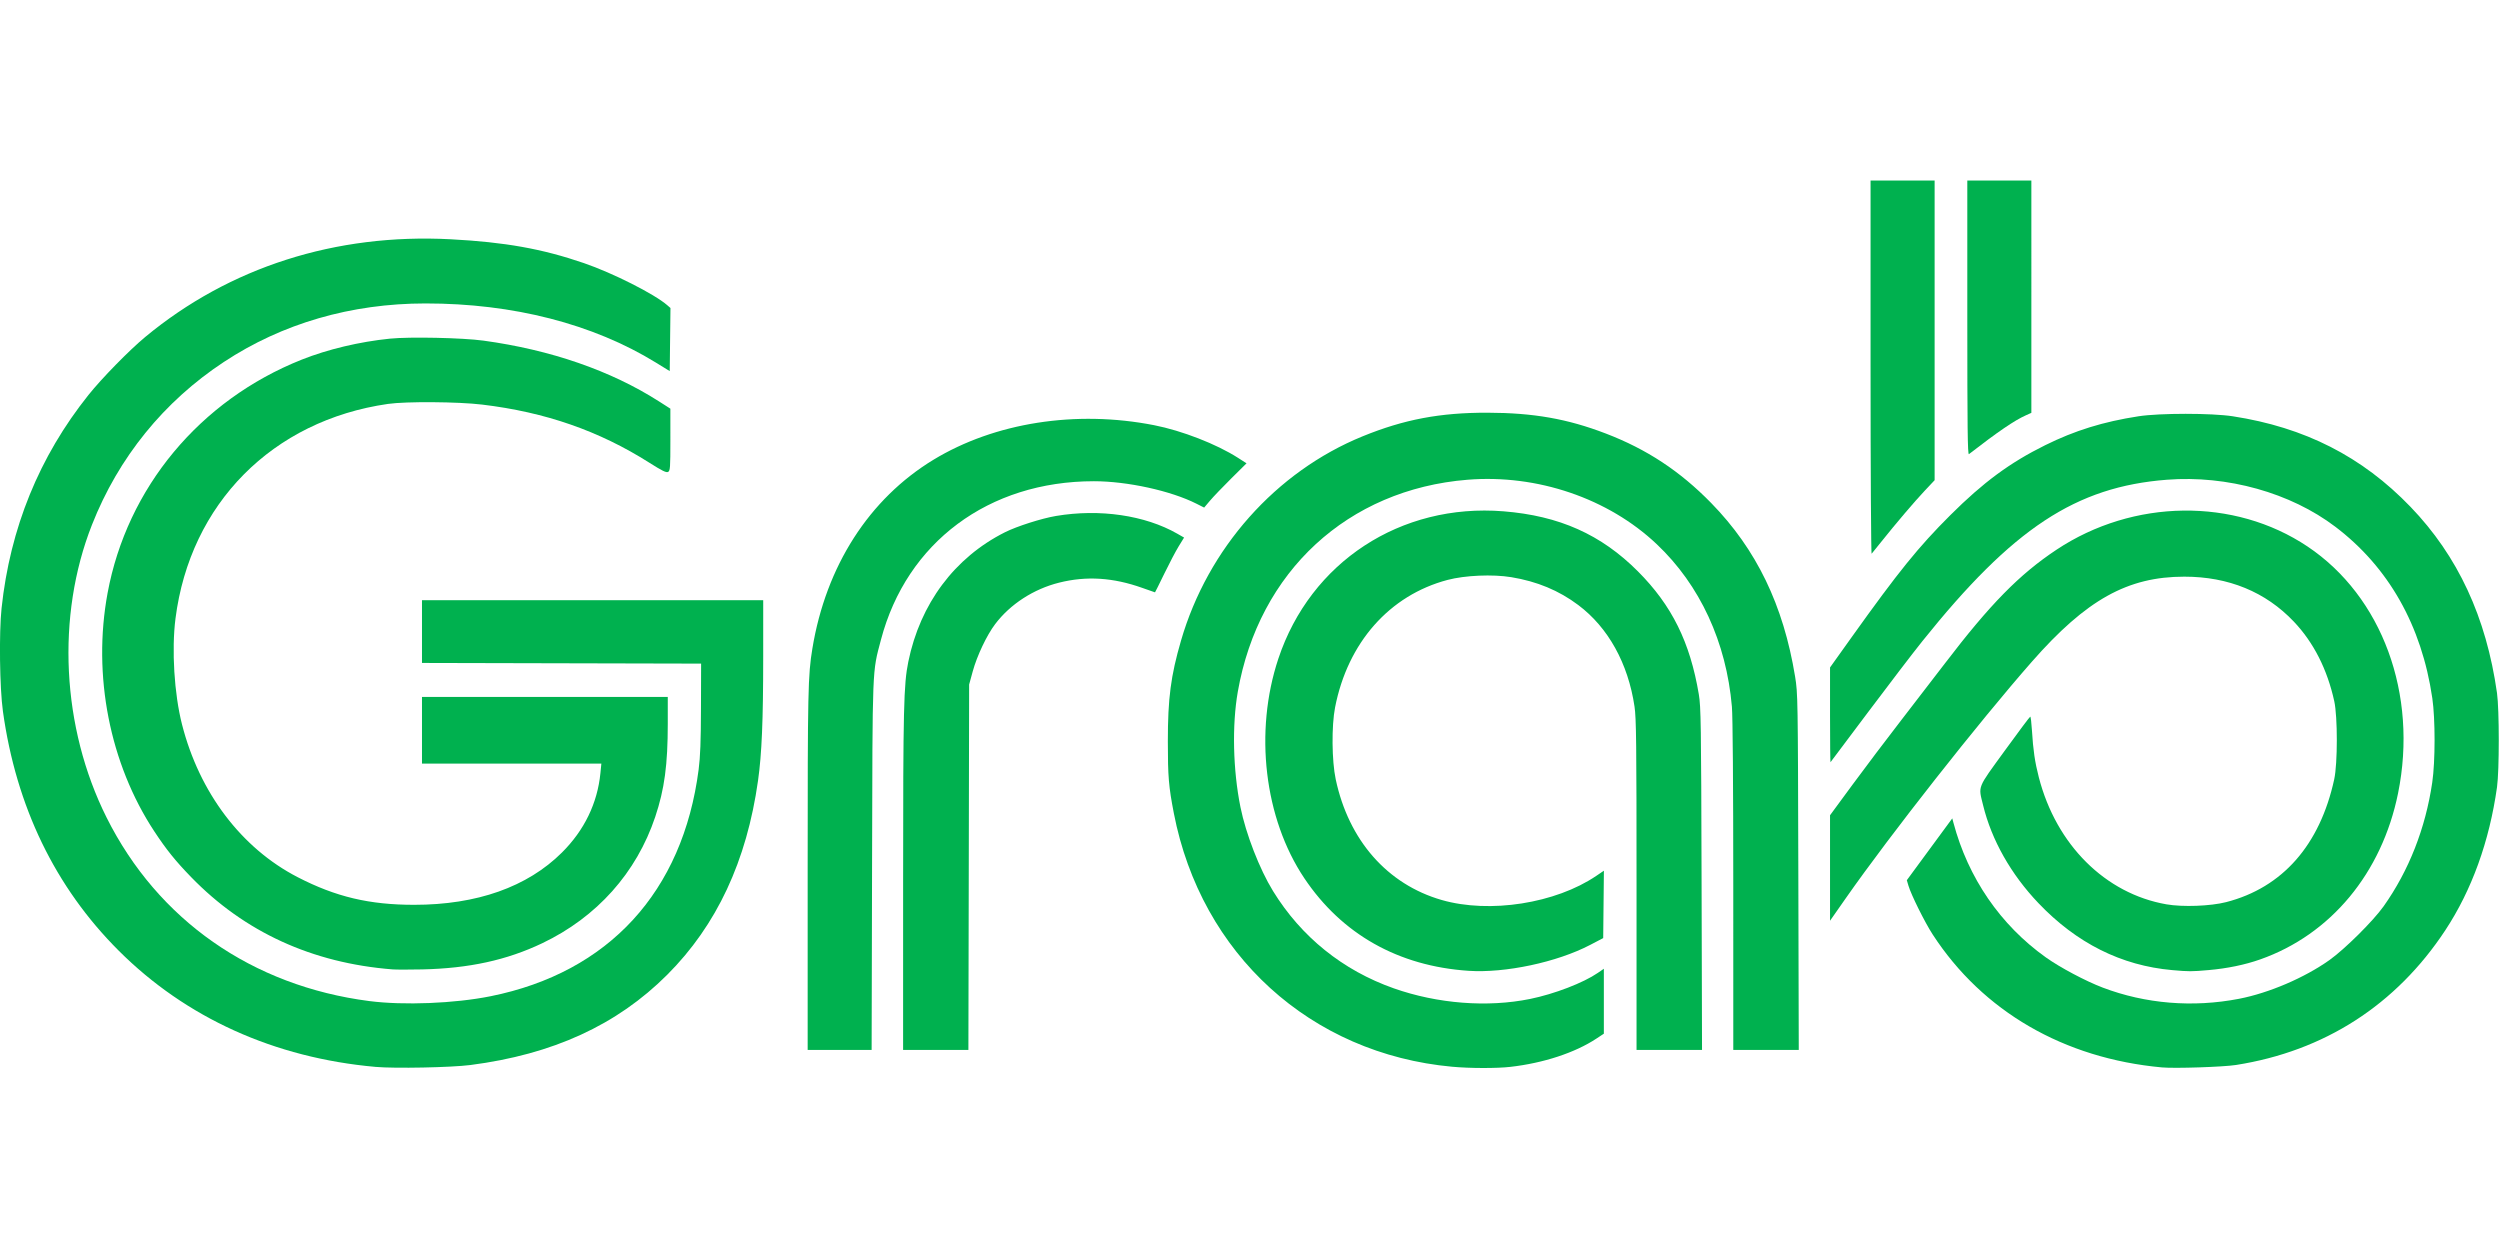
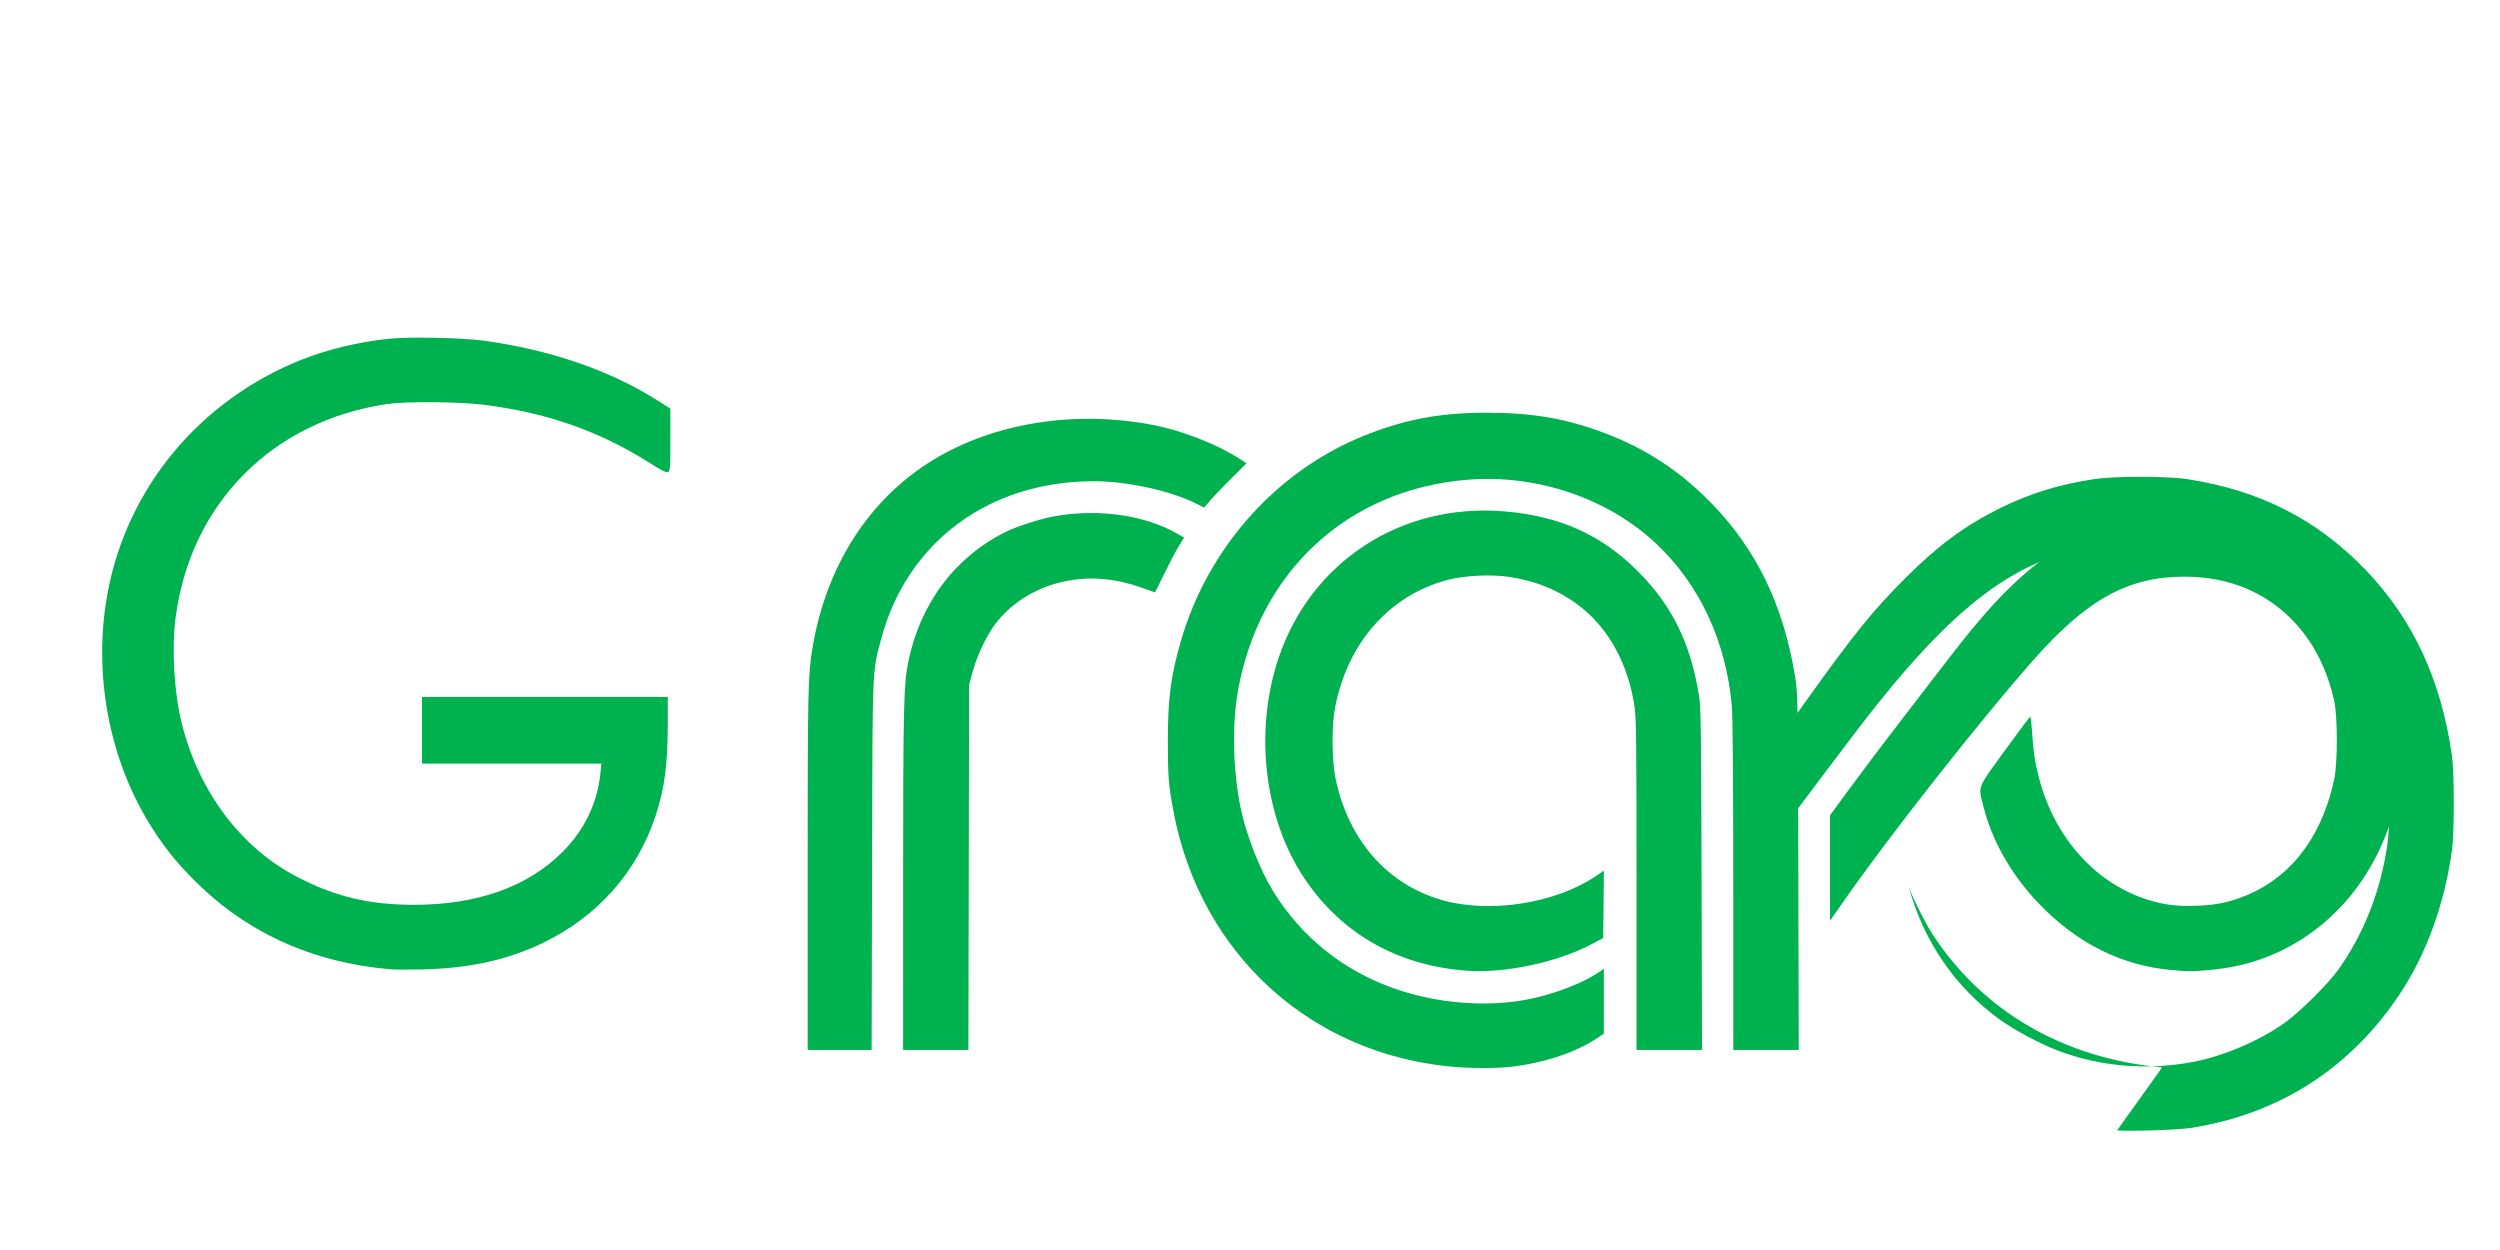
<svg xmlns="http://www.w3.org/2000/svg" width="600" height="300" viewBox="0 0 1000.096 355.196">
  <script id="eppiocemhmnlbhjplcgkofciiegomcon" />
  <script />
  <script />
-   <path d="M332.5 1495.623c-77.37-6.88-145.085-37.529-196.525-88.95-48.577-48.557-78.383-110.189-88.513-183.019-2.49-17.899-3.044-59.947-1.04-78.828 6.505-61.268 28.811-116.013 66.486-163.172 10.153-12.71 31.25-34.259 43.398-44.328 64.39-53.374 145.665-79.376 233.638-74.745 41.505 2.185 70 7.28 101.889 18.22 22.131 7.593 53.938 23.656 63.75 32.196l2.479 2.157-.281 24.135-.281 24.136-10.5-6.462c-48.17-29.647-109.272-45.338-176.395-45.298-56.89.033-109.4 15.275-154.105 44.733-45.998 30.309-80.656 73.095-100.945 124.62-27.468 69.752-23.218 154.985 11.158 223.788 39.188 78.434 111.383 128.897 200.953 140.463 26.356 3.404 65.225 1.854 92.834-3.7 90.344-18.177 147.035-79.965 159.111-173.415 1.26-9.75 1.706-21.499 1.785-47l.104-34-106.75-.255-106.75-.254v-47.991h261l-.009 43.25c-.01 48.769-1.075 74.29-3.95 94.704-8.682 61.641-31.636 110.708-69.507 148.58-38.382 38.381-87.501 60.897-150.534 69.004-14.71 1.892-57.76 2.742-72.5 1.43zM1550 922.776V817.654h49V995.35l-4.235 1.902c-8.756 3.932-21.173 12.401-43.515 29.68-.998.772-1.25-20.209-1.25-104.156zm-74 38.078v-143.2h49v229.22l-7.658 8.14c-7.843 8.337-21.942 24.91-33.297 39.14-3.51 4.4-6.757 8.428-7.214 8.95-.457.522-.831-63.49-.831-142.25z" style="fill:#00b14f;fill-opacity:1" transform="translate(-23.653 -427.84) scale(.523)" />
  <path d="M345.5 1421.049c-61.532-4.839-113.346-28.589-154.137-70.651-11.98-12.354-18.886-20.934-28.093-34.905-34.12-51.77-47.389-119.383-35.765-182.256 14.902-80.607 70.533-147.523 148.453-178.566 19.814-7.894 44.262-13.716 67.494-16.074 15.076-1.53 55.561-.674 71.548 1.513 51.474 7.04 97.426 22.942 134.245 46.458l8.745 5.586.005 23.715c.004 21.612-.15 23.798-1.754 24.656-1.377.737-4.476-.78-14.25-6.976-38.566-24.445-79.623-38.725-127.991-44.515-18.432-2.207-58.255-2.49-72-.513-88.385 12.715-151.346 76.293-162.54 164.133-3.047 23.91-.975 57.625 4.98 81 13.295 52.202 45.426 94.651 88.443 116.847 29.189 15.06 54.855 21.153 89.117 21.153 47.973 0 86.559-13.641 113.025-39.958 17.155-17.058 27.18-37.743 29.46-60.792l.718-7.25H368v-51h188v20.394c0 31.458-2.513 50.153-9.58 71.275-14.321 42.806-44.69 76.788-86.42 96.702-27.14 12.952-56.026 19.252-91.853 20.033-9.706.211-19.897.207-22.647-.01zm1361.194.545c-38.877-3.45-73.104-20.6-102.323-51.269-20.948-21.987-35.79-48.221-42.248-74.671-3.742-15.325-4.92-12.332 16.434-41.77 10.419-14.363 19.237-26.14 19.597-26.172.36-.032.946 4.78 1.304 10.692.904 14.961 2.25 24.12 5.255 35.75 13.342 51.638 50.843 88.953 97.616 97.131 12.417 2.171 33.754 1.381 45.671-1.69 43.072-11.102 71.714-43.658 82.646-93.941 2.64-12.142 2.659-47.812.031-59.768-5.355-24.372-15.808-44.942-30.927-60.858-21.603-22.742-49.942-34.374-83.75-34.374-43.39 0-74.95 17.602-116.582 65.017-40.701 46.358-108.296 132.266-142.28 180.829L1445 1383.846v-80.692l17.283-23.5c9.506-12.925 26.163-34.975 37.015-49 10.852-14.025 25.91-33.598 33.463-43.495 34.702-45.475 57.092-68.29 85.538-87.166 58.68-38.936 135.899-39.917 191.9-2.437 57.148 38.248 84.61 113.049 69.287 188.727-12.361 61.05-51.458 108.156-105.55 127.17-11.702 4.114-25.154 6.888-39.443 8.134-13.178 1.149-14.928 1.15-27.806.01zM1297 1356.532c0-108.763-.213-127.558-1.55-136.56-4.894-32.963-20.115-60.426-43.014-77.612-14.847-11.143-31.5-18.067-51.28-21.322-14.172-2.332-35.34-1.42-48.656 2.094-44.465 11.735-76.435 47.952-86.088 97.522-2.754 14.143-2.517 40.826.49 55 9.895 46.658 39.488 80.347 81.098 92.323 36.624 10.542 87.095 2.643 118.267-18.507l5.767-3.914-.267 25.776-.267 25.776-10 5.23c-25.3 13.23-64.954 21.671-93 19.798-53.688-3.587-96.896-27.96-125.647-70.876-30.607-45.687-38.431-111.991-19.815-167.912 24.594-73.873 93.554-118.995 172.212-112.68 42.651 3.424 74.683 17.732 102.788 45.914 25.98 26.05 39.915 54.18 46.598 94.072 1.603 9.567 1.79 22.119 2.107 141.25l.347 130.75H1297Zm-560.985-3.128c.015-132.562.434-150.327 3.957-167.615 9.05-44.403 35.389-79.72 73.895-99.08 9.115-4.584 28.06-10.631 39.133-12.493 33.379-5.611 68.072-.538 92.709 13.558l5.208 2.98-4.124 6.7c-2.268 3.685-7.23 13.113-11.028 20.95-3.797 7.838-6.985 14.25-7.084 14.25-.1 0-4.456-1.526-9.681-3.39-22.356-7.975-42.788-9.268-63.678-4.028-19.56 4.905-37.379 16.46-48.916 31.719-6.437 8.513-13.878 24.213-17.158 36.199l-2.737 10-.282 139.75-.283 139.75H736Z" style="fill:#00b14f;fill-opacity:1" transform="translate(-23.653 -427.84) scale(.523)" />
-   <path d="M663 1344.904c.002-137.657.239-148.787 3.602-169.25 10.367-63.067 43.374-114.53 92.638-144.439 46.831-28.431 108.961-38.16 168.76-26.423 21.298 4.18 47.773 14.48 64.095 24.935l6.594 4.225-11.7 11.6c-6.434 6.382-13.73 14.001-16.211 16.933l-4.513 5.332-5.882-2.967c-19.65-9.911-52.895-17.196-78.474-17.196-80.447 0-143.188 46.707-162.843 121.227-6.752 25.598-6.44 17.658-6.81 173.023l-.334 140.75H663Zm1036 151.131c-75.064-6.84-137.248-42.87-175.46-101.664-6.029-9.275-16.51-30.367-18.578-37.38l-1.227-4.164 17.383-23.645 17.382-23.644.88 3.308c11.25 42.265 35.921 78.217 70.7 103.028 10.813 7.714 30.464 18.152 43.483 23.097 32.678 12.412 68.894 15.4 104.164 8.593 22.946-4.428 50.194-16.09 69.273-29.647 11.734-8.338 33.492-29.932 41.409-41.096 19.357-27.298 32.097-59.746 37.227-94.814 2.351-16.072 2.371-48.5.041-64.411-8.133-55.523-33.407-100.197-74.177-131.115-34.313-26.022-82.651-39.524-128.765-35.967-69.82 5.385-117.932 37.142-187.143 123.528-7.1 8.862-25.725 33.212-41.39 54.112s-28.643 38.187-28.841 38.417c-.198.229-.36-15.981-.36-36.022v-36.439l16.767-23.478c35.543-49.766 50.923-68.783 75.199-92.978 25.281-25.198 45.511-40.123 72.533-53.515 22.705-11.251 44.53-18.017 71.5-22.164 16.182-2.489 55.819-2.489 72 0 55.124 8.476 98.99 30.82 136 69.273 36.246 37.659 57.95 84.378 66.154 142.406 1.802 12.744 1.807 59.203.01 72-5.834 41.499-19.29 78.733-39.574 109.5-37.646 57.105-92.488 92.395-160.087 103.015-9.67 1.52-46.837 2.747-56.5 1.866zm-543-.523c-108.37-9.923-192.027-86.097-212.906-193.858-3.954-20.407-4.594-28.069-4.594-55 0-32.984 2.223-50.018 10.053-77.018 20.496-70.682 72.562-129.265 138.947-156.339 31.71-12.932 59.238-18.135 95.5-18.05 35.169.084 61.078 4.642 90.5 15.921 31.4 12.038 56.762 28.762 80.58 53.136 34.645 35.452 55.276 78.122 64.199 132.782 2.09 12.805 2.14 15.809 2.467 149.318l.334 136.25H1371l-.01-125.25c-.01-77.763-.402-129.8-1.044-137.25-4.261-49.443-24.411-93.031-57.468-124.316-37.087-35.099-91.422-53.616-144.728-49.322-91.581 7.377-159.645 70.173-175.74 162.138-4.492 25.666-3.705 59.897 2.03 88.282 4.136 20.47 14.6 47.424 24.92 64.192 21.58 35.059 53.353 60.657 92.36 74.41 33.416 11.78 71.675 14.761 104.247 8.121 18.61-3.794 40.758-12.316 51.861-19.956l4.572-3.145v49.668l-5.75 3.792c-16.367 10.794-40.432 18.696-65.75 21.59-10.455 1.196-30.876 1.152-44.5-.095z" style="fill:#00b14f;fill-opacity:1" transform="translate(-23.653 -427.84) scale(.523)" />
+   <path d="M663 1344.904c.002-137.657.239-148.787 3.602-169.25 10.367-63.067 43.374-114.53 92.638-144.439 46.831-28.431 108.961-38.16 168.76-26.423 21.298 4.18 47.773 14.48 64.095 24.935l6.594 4.225-11.7 11.6c-6.434 6.382-13.73 14.001-16.211 16.933l-4.513 5.332-5.882-2.967c-19.65-9.911-52.895-17.196-78.474-17.196-80.447 0-143.188 46.707-162.843 121.227-6.752 25.598-6.44 17.658-6.81 173.023l-.334 140.75H663Zm1036 151.131c-75.064-6.84-137.248-42.87-175.46-101.664-6.029-9.275-16.51-30.367-18.578-37.38c11.25 42.265 35.921 78.217 70.7 103.028 10.813 7.714 30.464 18.152 43.483 23.097 32.678 12.412 68.894 15.4 104.164 8.593 22.946-4.428 50.194-16.09 69.273-29.647 11.734-8.338 33.492-29.932 41.409-41.096 19.357-27.298 32.097-59.746 37.227-94.814 2.351-16.072 2.371-48.5.041-64.411-8.133-55.523-33.407-100.197-74.177-131.115-34.313-26.022-82.651-39.524-128.765-35.967-69.82 5.385-117.932 37.142-187.143 123.528-7.1 8.862-25.725 33.212-41.39 54.112s-28.643 38.187-28.841 38.417c-.198.229-.36-15.981-.36-36.022v-36.439l16.767-23.478c35.543-49.766 50.923-68.783 75.199-92.978 25.281-25.198 45.511-40.123 72.533-53.515 22.705-11.251 44.53-18.017 71.5-22.164 16.182-2.489 55.819-2.489 72 0 55.124 8.476 98.99 30.82 136 69.273 36.246 37.659 57.95 84.378 66.154 142.406 1.802 12.744 1.807 59.203.01 72-5.834 41.499-19.29 78.733-39.574 109.5-37.646 57.105-92.488 92.395-160.087 103.015-9.67 1.52-46.837 2.747-56.5 1.866zm-543-.523c-108.37-9.923-192.027-86.097-212.906-193.858-3.954-20.407-4.594-28.069-4.594-55 0-32.984 2.223-50.018 10.053-77.018 20.496-70.682 72.562-129.265 138.947-156.339 31.71-12.932 59.238-18.135 95.5-18.05 35.169.084 61.078 4.642 90.5 15.921 31.4 12.038 56.762 28.762 80.58 53.136 34.645 35.452 55.276 78.122 64.199 132.782 2.09 12.805 2.14 15.809 2.467 149.318l.334 136.25H1371l-.01-125.25c-.01-77.763-.402-129.8-1.044-137.25-4.261-49.443-24.411-93.031-57.468-124.316-37.087-35.099-91.422-53.616-144.728-49.322-91.581 7.377-159.645 70.173-175.74 162.138-4.492 25.666-3.705 59.897 2.03 88.282 4.136 20.47 14.6 47.424 24.92 64.192 21.58 35.059 53.353 60.657 92.36 74.41 33.416 11.78 71.675 14.761 104.247 8.121 18.61-3.794 40.758-12.316 51.861-19.956l4.572-3.145v49.668l-5.75 3.792c-16.367 10.794-40.432 18.696-65.75 21.59-10.455 1.196-30.876 1.152-44.5-.095z" style="fill:#00b14f;fill-opacity:1" transform="translate(-23.653 -427.84) scale(.523)" />
</svg>